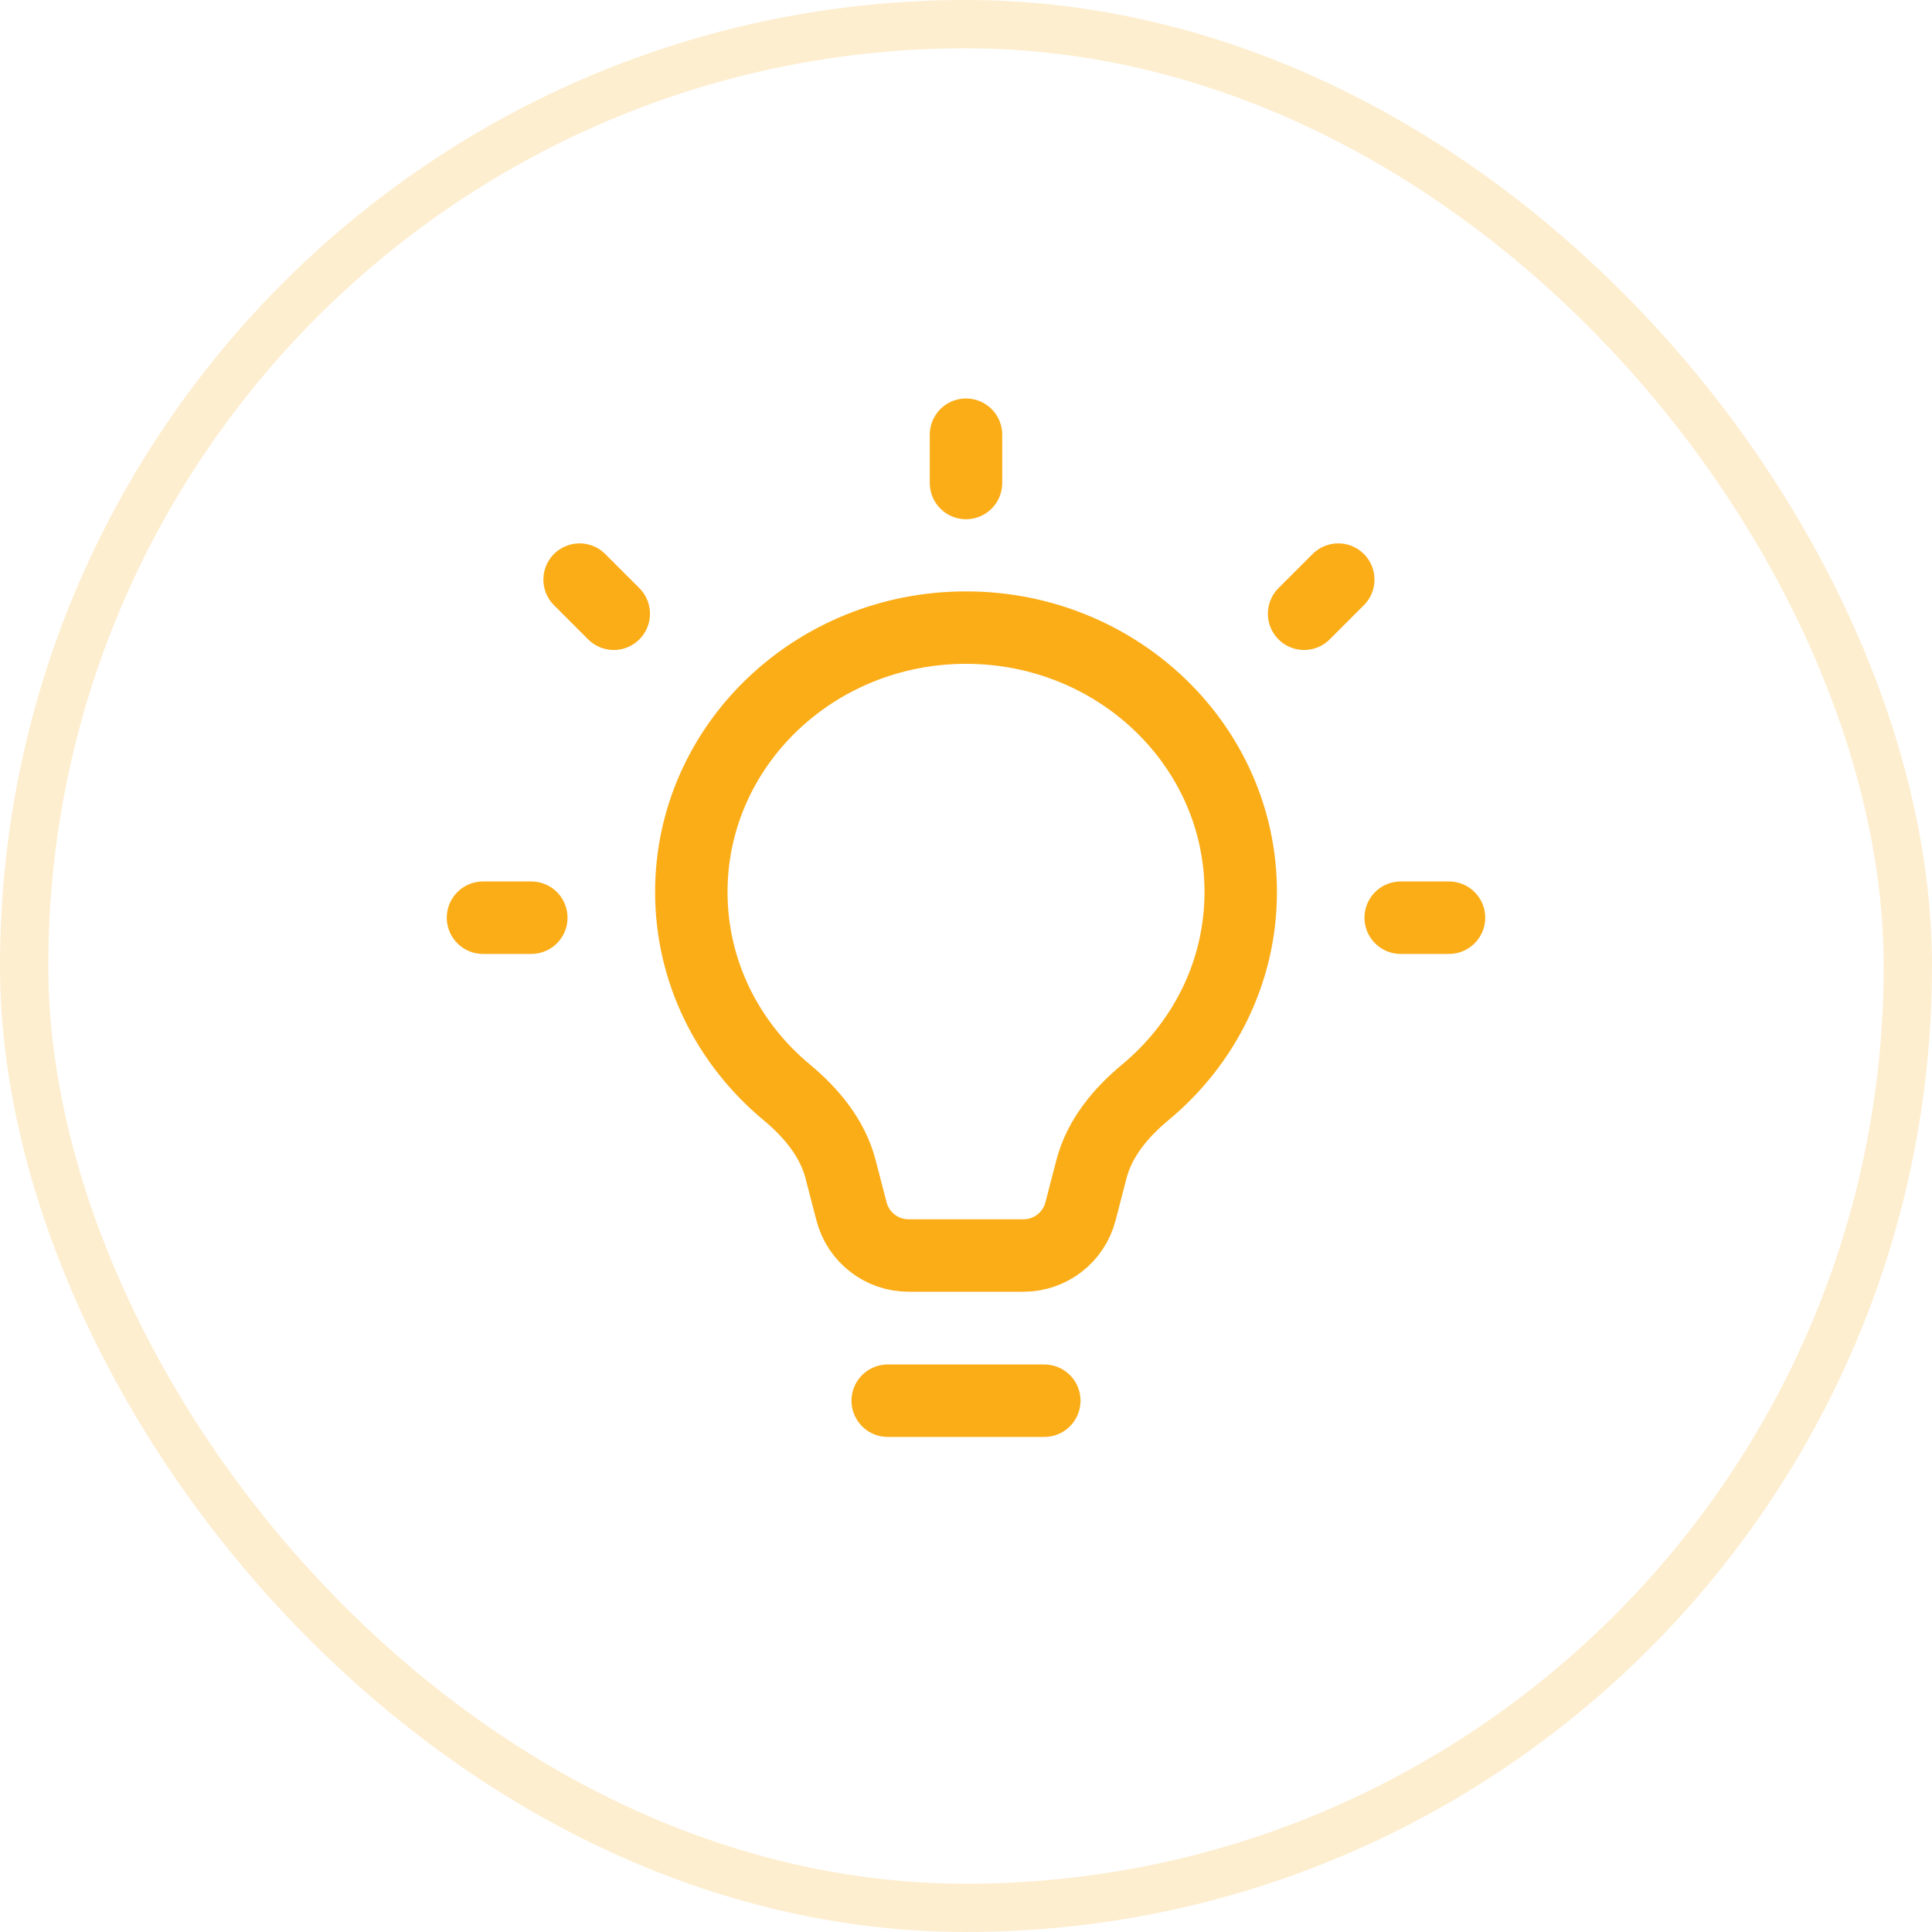
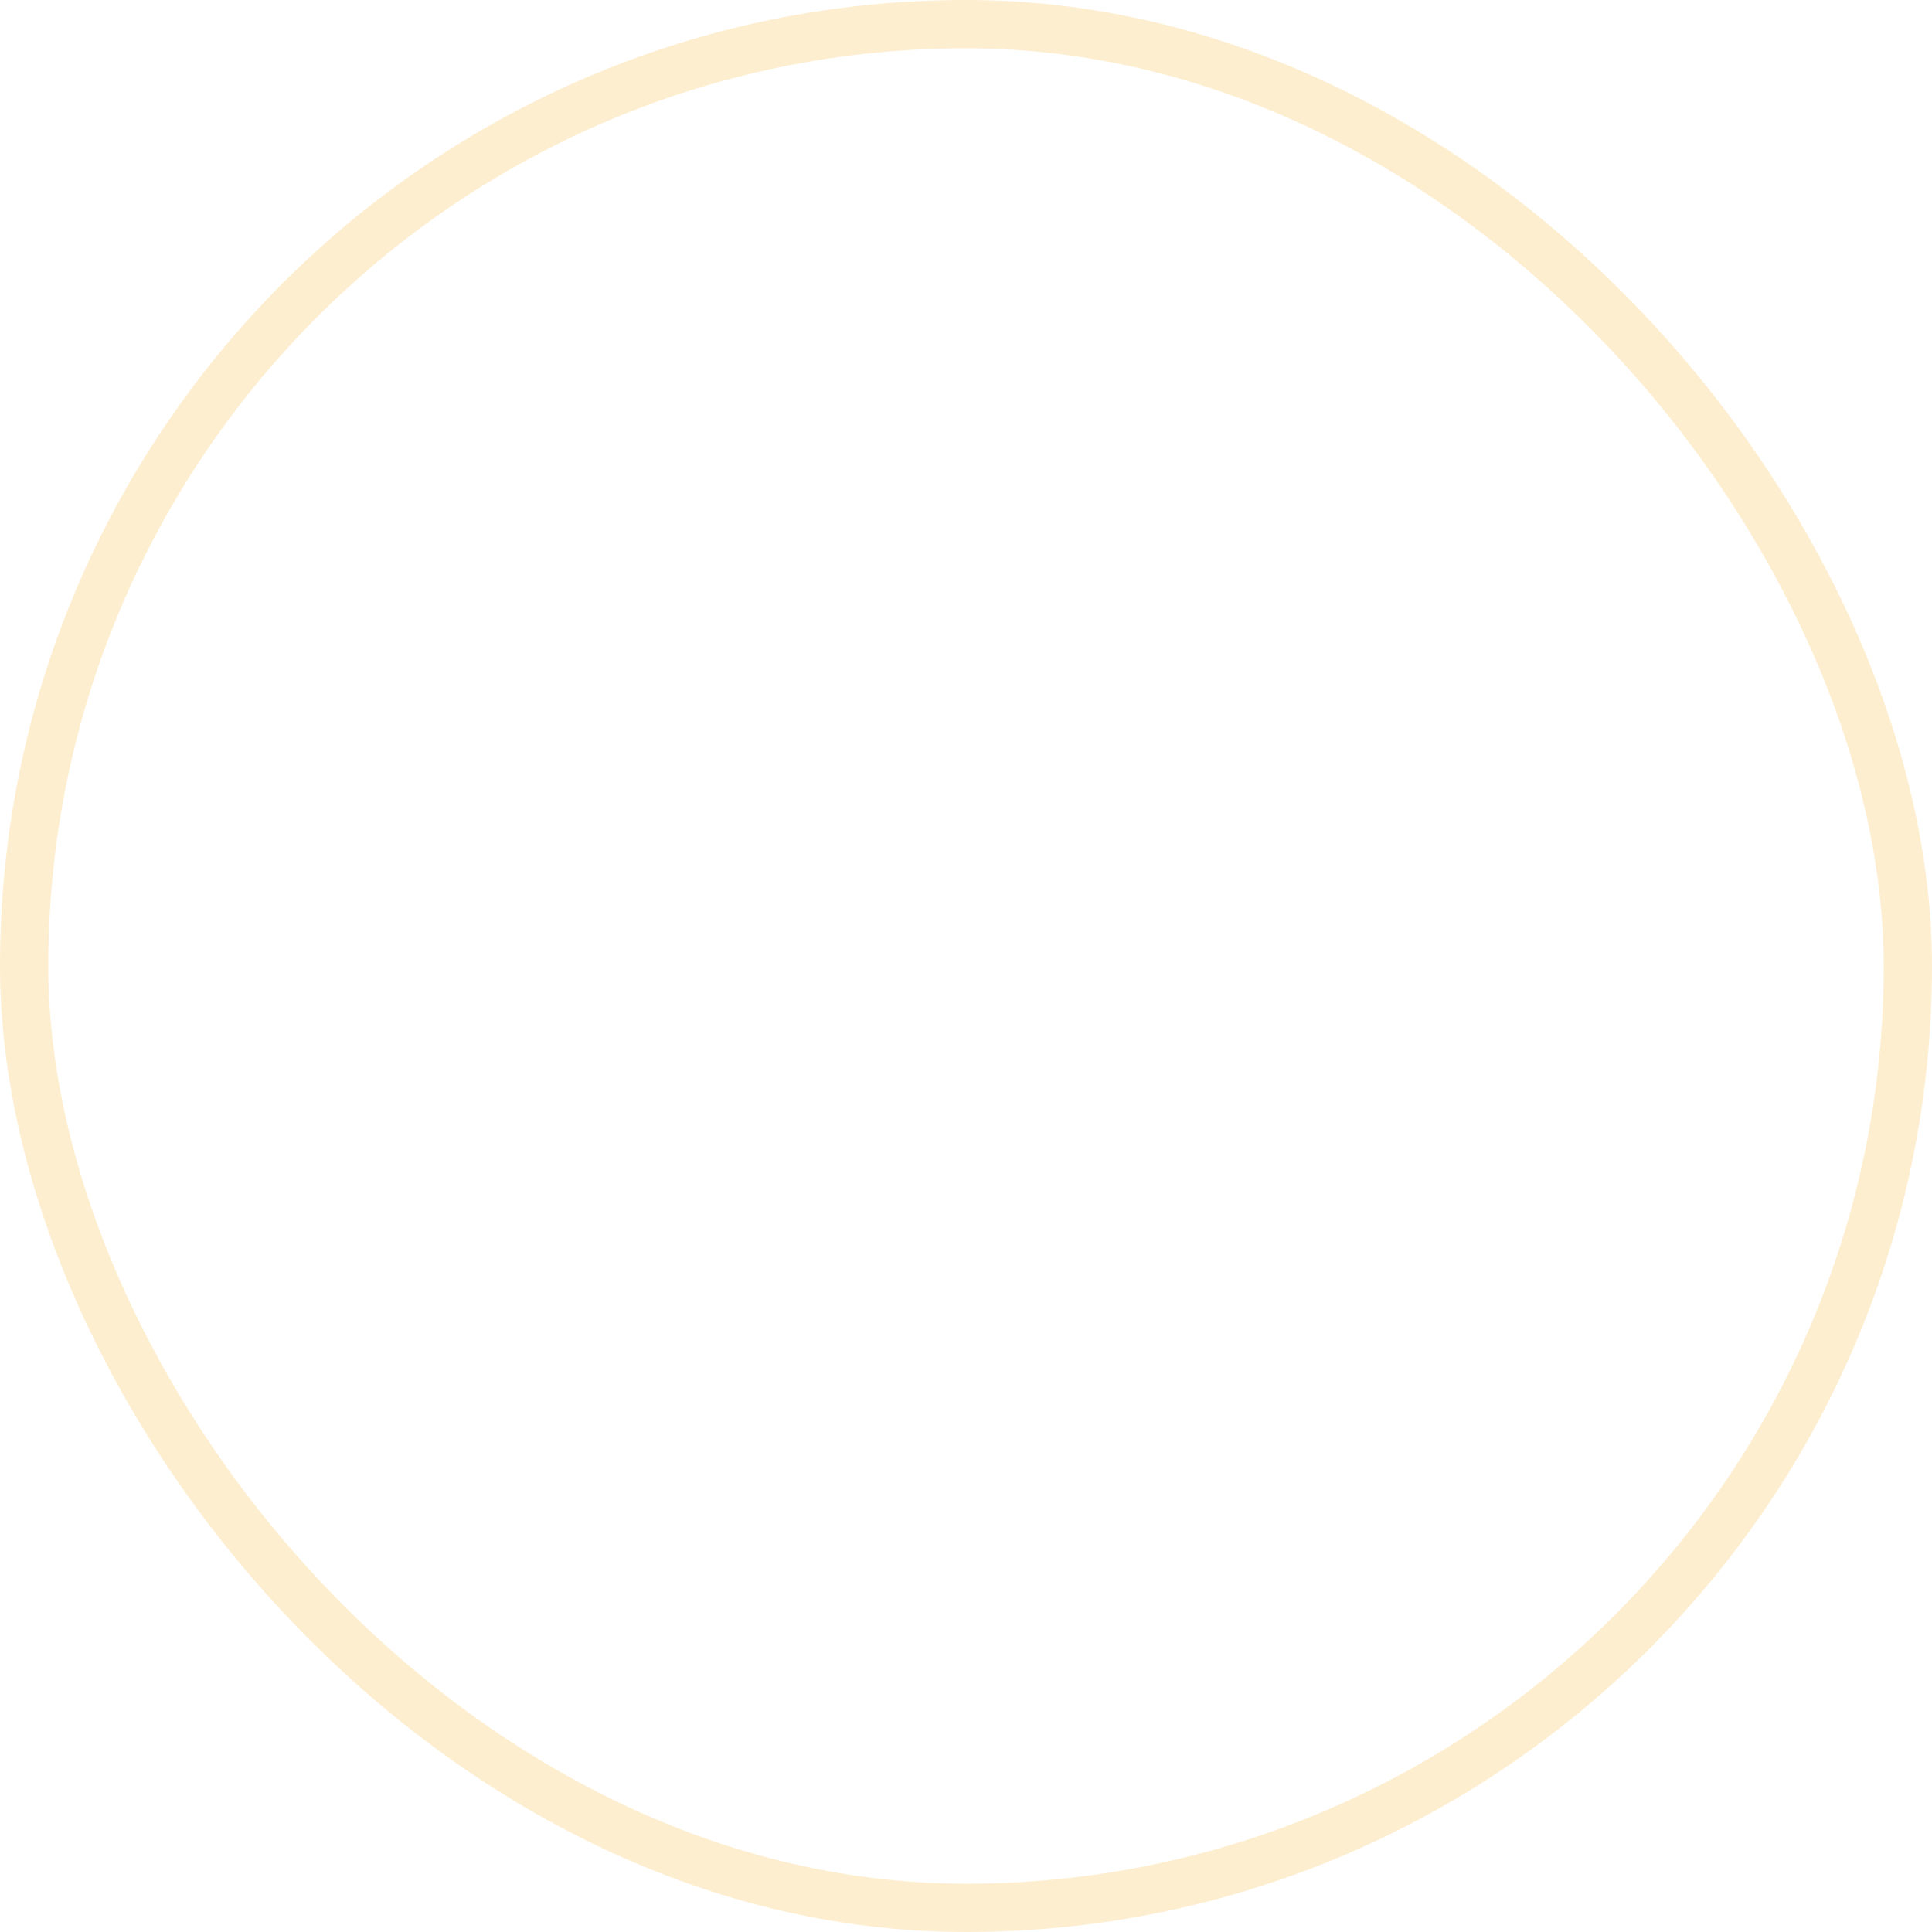
<svg xmlns="http://www.w3.org/2000/svg" width="40" height="40" viewBox="0 0 40 40" fill="none">
  <rect x="0.5" y="0.5" width="39" height="39" rx="19.5" stroke="#FBAD18" stroke-opacity="0.2" />
-   <path d="M18.379 29H21.621M20 10V9M27 12.707L27.707 12M12.707 12.707L12 12M30 19H29M11 19H10M14.313 18.468C14.313 15.445 16.859 12.994 20 12.994C23.141 12.994 25.688 15.445 25.688 18.468C25.688 20.125 24.923 21.61 23.714 22.614C23.203 23.038 22.764 23.564 22.597 24.207L22.37 25.082C22.23 25.619 21.745 25.994 21.19 25.994H18.81C18.255 25.994 17.77 25.619 17.63 25.082L17.403 24.207C17.236 23.564 16.797 23.038 16.287 22.614C15.078 21.61 14.313 20.125 14.313 18.468Z" stroke="#FBAD18" stroke-width="1.5" stroke-linecap="round" stroke-linejoin="round" />
</svg>